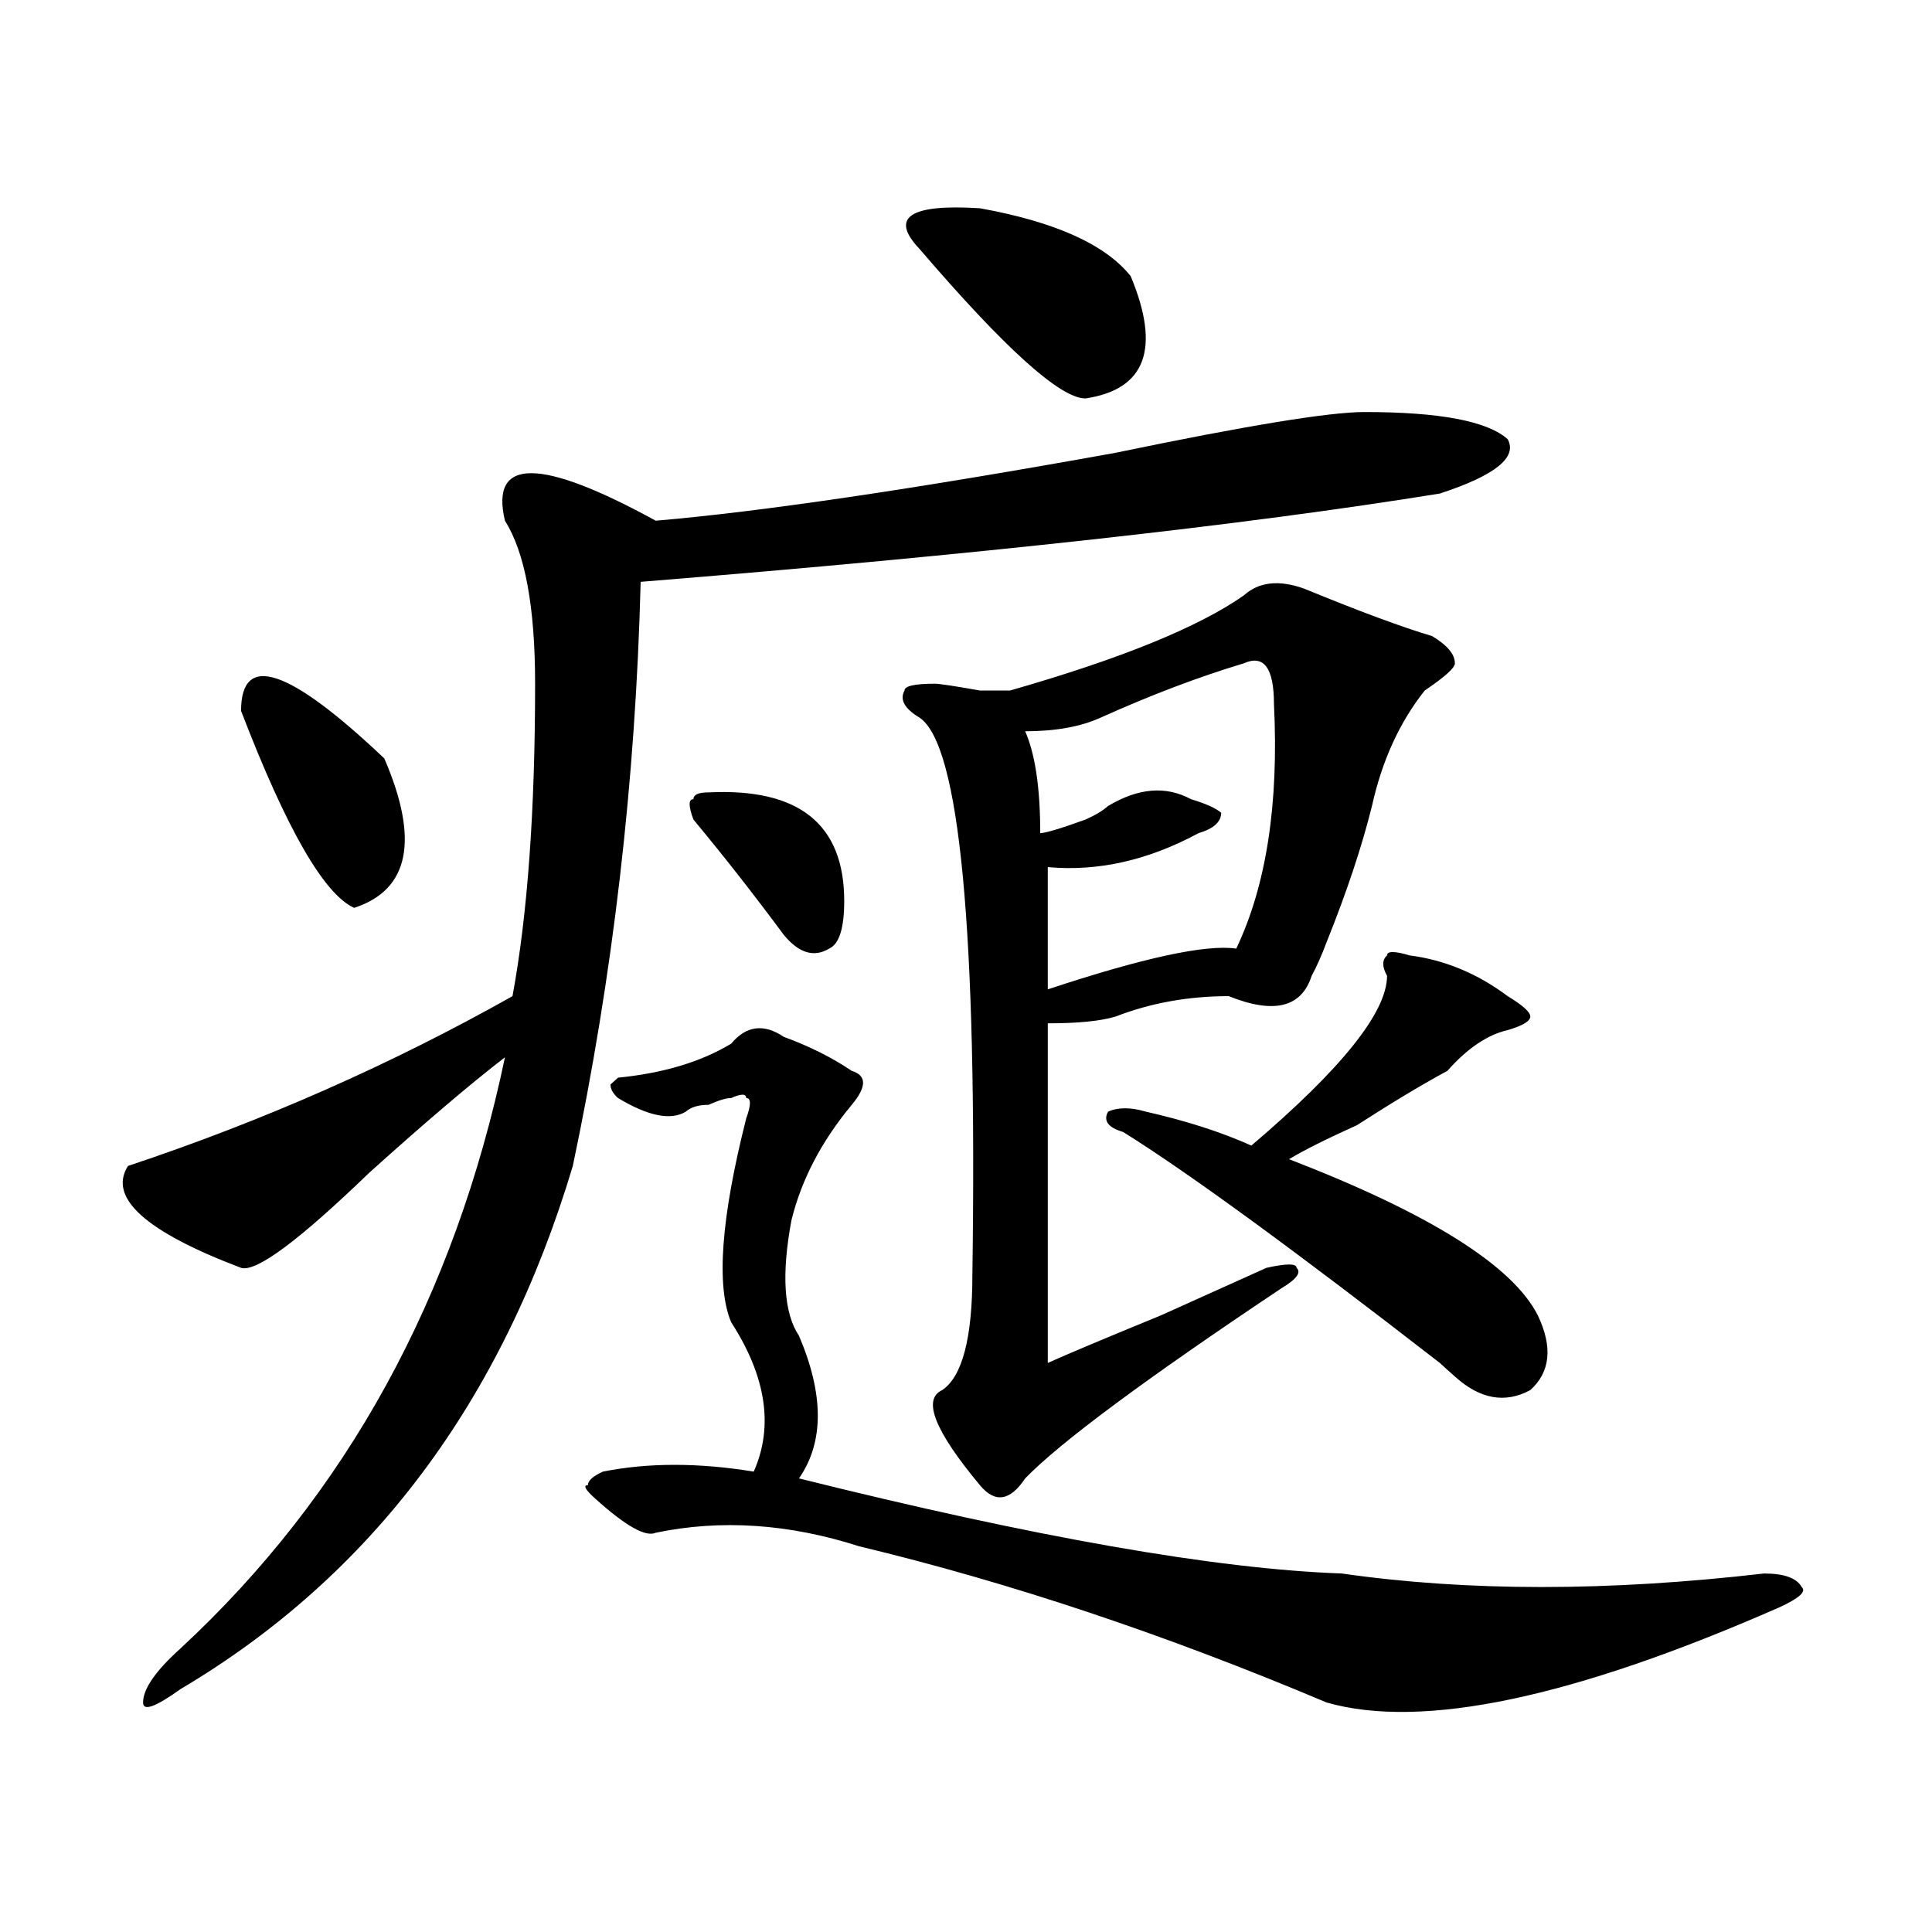
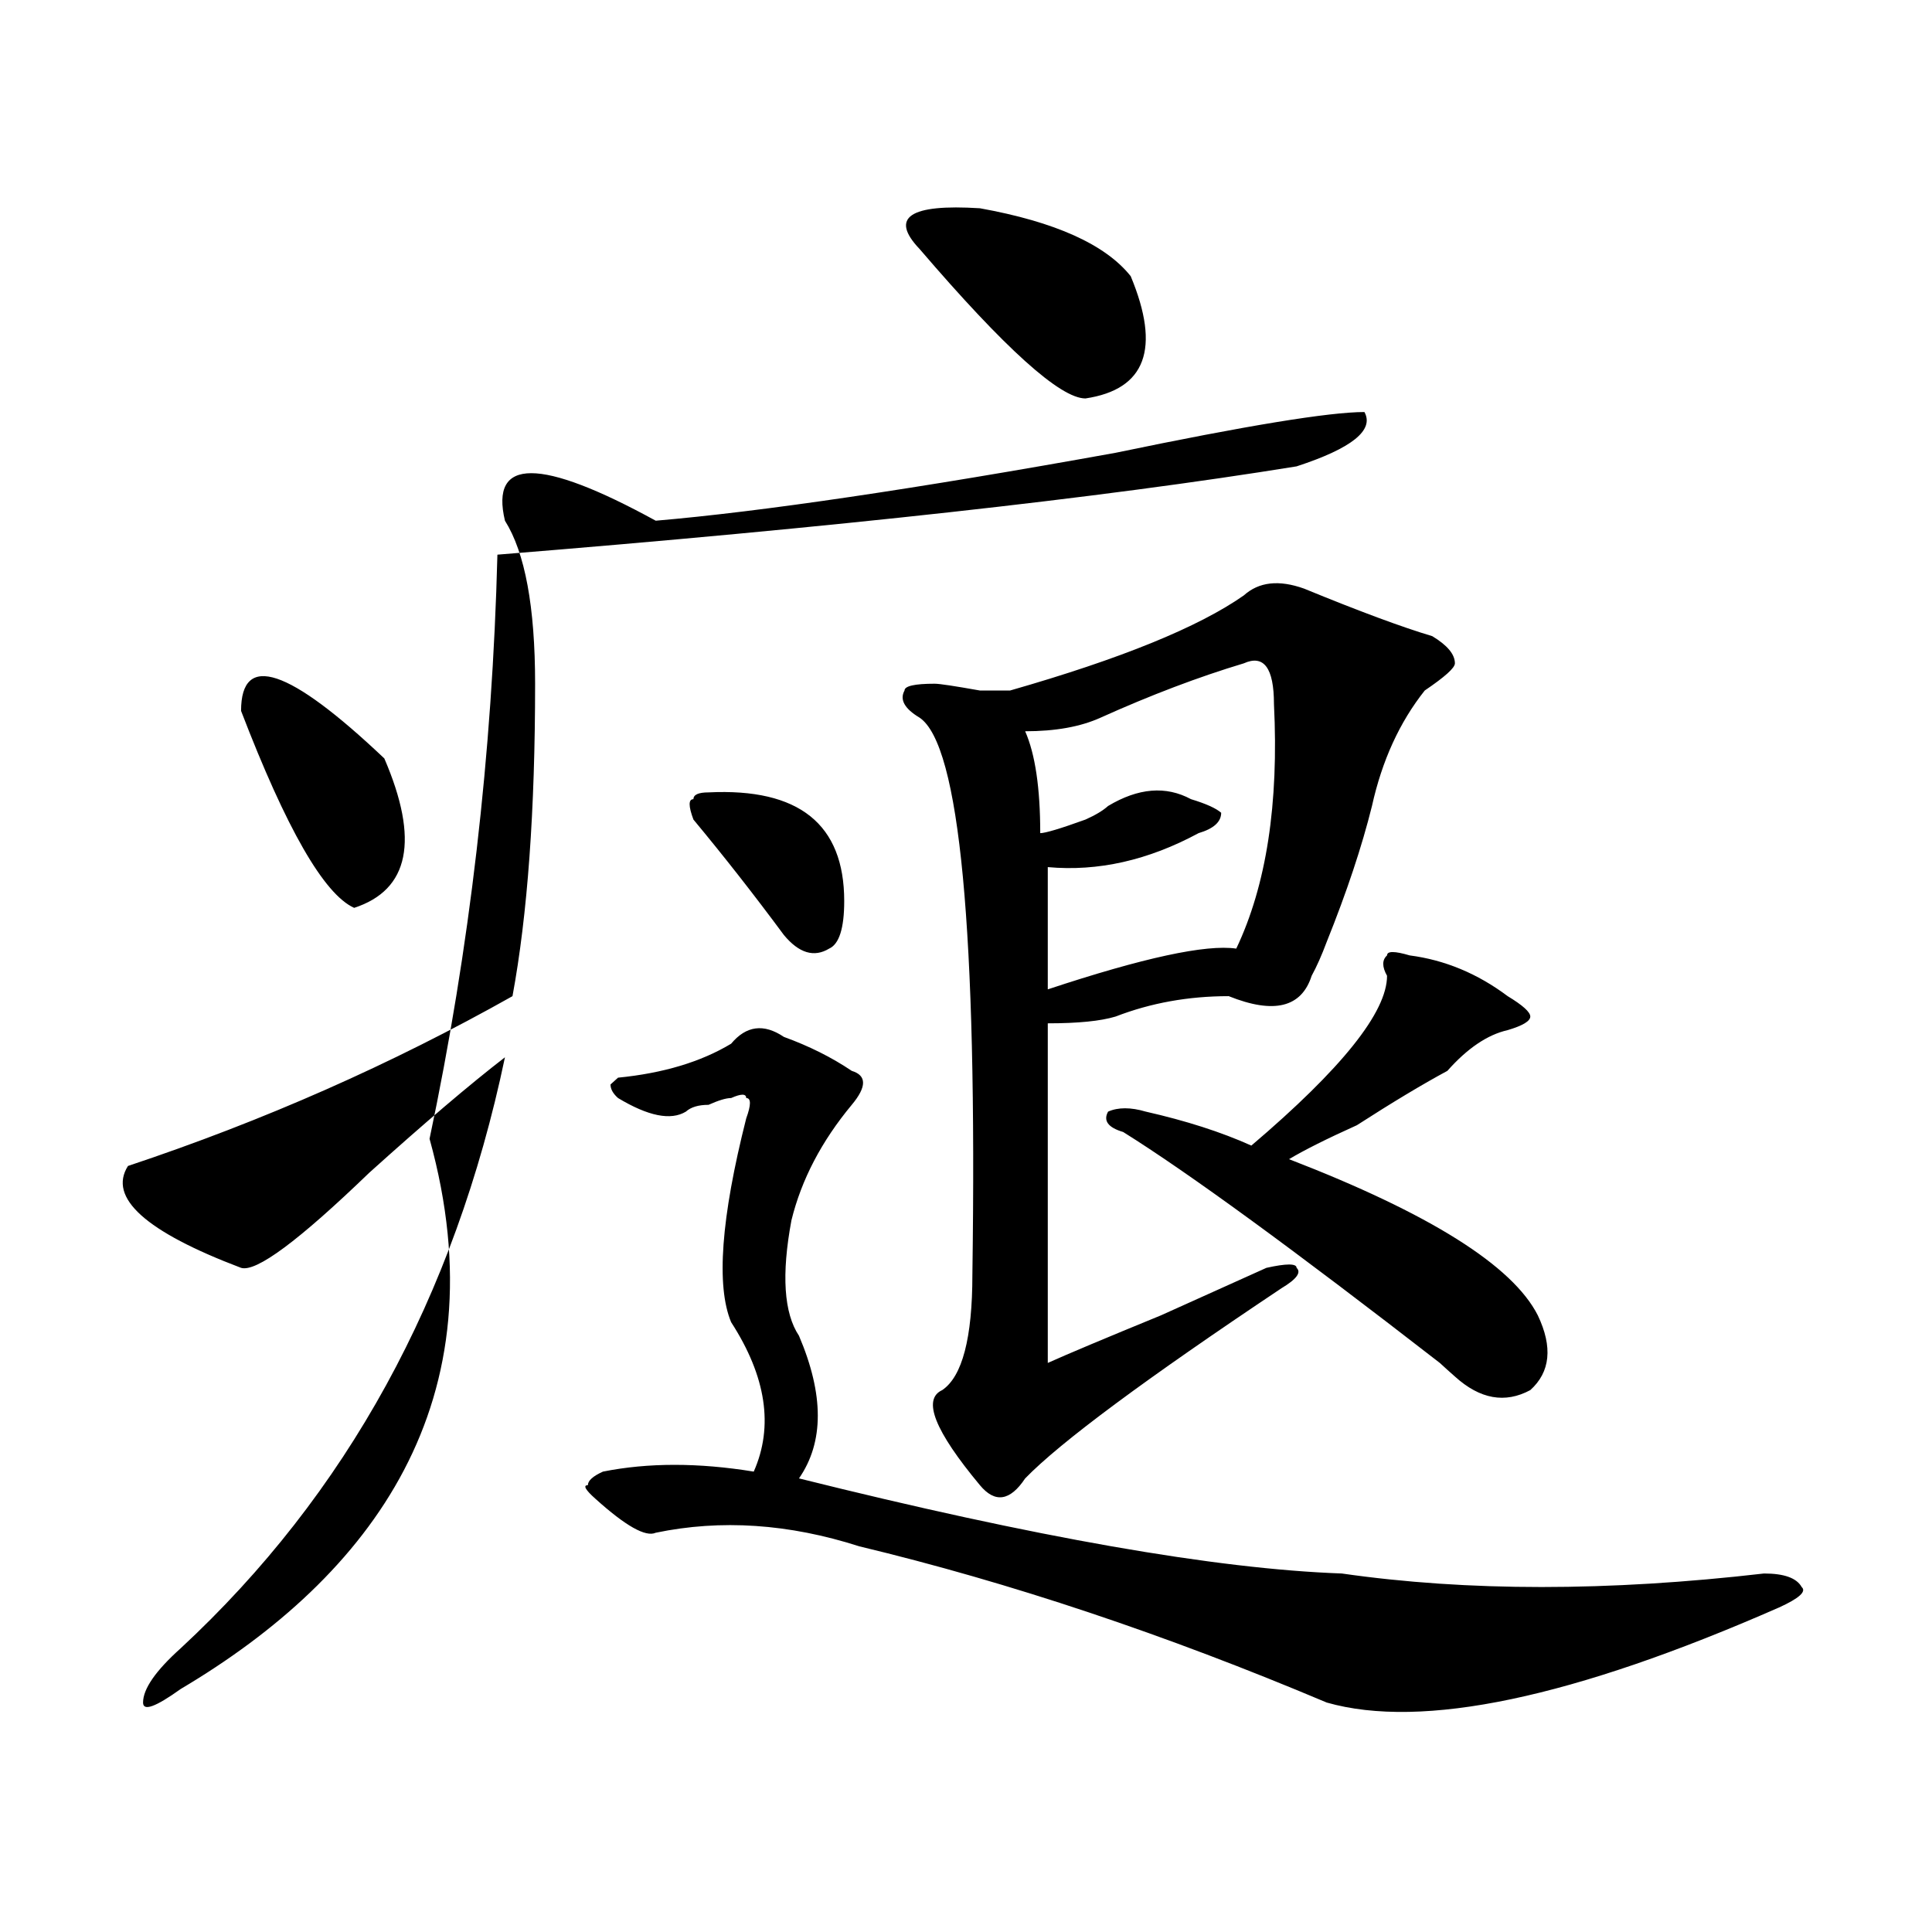
<svg xmlns="http://www.w3.org/2000/svg" version="1.1" id="图层_1" x="0px" y="0px" width="1000px" height="1000px" viewBox="0 0 1000 1000" enable-background="new 0 0 1000 1000" xml:space="preserve">
-   <path d="M706.227,213.265c39.023,0,63.718,4.724,74.145,14.063c5.183,9.393-6.524,18.787-35.121,28.125  c-101.461,16.425-239.384,31.641-413.648,45.703c-2.622,103.162-14.329,203.906-35.121,302.344  C260.019,725.393,192.397,815.591,93.559,874.203c-13.048,9.338-19.512,11.7-19.512,7.031c0-7.031,6.464-16.425,19.512-28.125  c85.852-79.651,141.765-181.604,167.801-305.859c-18.231,14.063-41.646,34.003-70.242,59.766  c-36.462,35.156-58.535,51.581-66.34,49.219c-49.45-18.732-68.962-36.31-58.535-52.734c70.242-23.401,136.582-52.734,199.02-87.891  c7.805-42.188,11.707-96.075,11.707-161.719c0-39.825-5.243-67.95-15.609-84.375c-7.805-32.794,18.171-32.794,78.047,0  c54.633-4.669,133.96-16.37,238.043-35.156C645.069,220.297,687.995,213.265,706.227,213.265z M124.777,367.953  c0-30.432,24.694-22.247,74.145,24.609c18.171,42.188,12.987,68.005-15.609,77.344C167.703,462.875,148.191,428.927,124.777,367.953  z M405.746,536.703c12.987,4.724,24.694,10.547,35.121,17.578c7.805,2.362,7.805,8.24,0,17.578  c-15.609,18.787-26.036,38.672-31.219,59.766c-5.243,28.125-3.902,48.065,3.902,59.766c12.987,30.487,12.987,55.096,0,73.828  c122.253,30.487,215.909,46.912,280.969,49.219c64.999,9.338,137.862,9.338,218.531,0c10.366,0,16.89,2.307,19.512,7.031  c2.562,2.307-1.341,5.823-11.707,10.547c-106.704,46.857-184.751,63.281-234.141,49.219  c-83.29-35.156-163.898-62.128-241.945-80.859c-36.462-11.7-71.583-14.063-105.363-7.031c-5.243,2.362-15.609-3.516-31.219-17.578  c-5.243-4.669-6.524-7.031-3.902-7.031c0-2.307,2.562-4.669,7.805-7.031c23.414-4.669,49.39-4.669,78.047,0  c10.366-23.401,6.464-49.219-11.707-77.344c-7.805-18.732-5.243-53.888,7.805-105.469c2.562-7.031,2.562-10.547,0-10.547  c0-2.307-2.622-2.307-7.805,0c-2.622,0-6.524,1.208-11.707,3.516c-5.243,0-9.146,1.208-11.707,3.516  c-7.805,4.724-19.512,2.362-35.121-7.031c-2.622-2.307-3.902-4.669-3.902-7.031l3.902-3.516  c23.414-2.307,42.926-8.185,58.535-17.578C386.234,530.88,395.319,529.672,405.746,536.703z M366.723,410.14  c46.828-2.307,70.242,16.425,70.242,56.25c0,14.063-2.622,22.302-7.805,24.609c-7.805,4.724-15.609,2.362-23.414-7.031  c-15.609-21.094-31.219-40.979-46.828-59.766c-2.622-7.031-2.622-10.547,0-10.547C358.918,411.349,361.479,410.14,366.723,410.14z   M643.789,308.187c7.805-7.031,18.171-8.185,31.219-3.516c28.597,11.755,50.73,19.94,66.34,24.609  c7.805,4.724,11.707,9.393,11.707,14.063c0,2.362-5.243,7.031-15.609,14.063c-13.048,16.425-22.134,36.365-27.316,59.766  c-5.243,21.094-13.048,44.55-23.414,70.313c-2.622,7.031-5.243,12.909-7.805,17.578c-5.243,16.425-19.512,19.94-42.926,10.547  c-20.853,0-40.364,3.516-58.535,10.547c-7.805,2.362-19.512,3.516-35.121,3.516c0,53.943,0,112.5,0,175.781  c10.366-4.669,29.878-12.854,58.535-24.609c25.976-11.7,44.206-19.885,54.633-24.609c10.366-2.307,15.609-2.307,15.609,0  c2.562,2.362,0,5.878-7.805,10.547c-70.242,46.912-114.509,79.706-132.68,98.438c-7.805,11.755-15.609,12.909-23.414,3.516  c-23.414-28.125-29.938-44.495-19.512-49.219c10.366-7.031,15.609-26.917,15.609-59.766c2.562-178.088-6.524-274.219-27.316-288.281  c-7.805-4.669-10.427-9.338-7.805-14.063c0-2.307,5.183-3.516,15.609-3.516c2.562,0,10.366,1.208,23.414,3.516h15.609  C580.011,341.036,620.375,324.612,643.789,308.187z M475.988,128.89c-15.609-16.37-5.243-23.401,31.219-21.094  c39.023,7.031,64.999,18.787,78.047,35.156c15.609,37.518,7.805,58.612-23.414,63.281  C548.792,206.234,520.194,180.471,475.988,128.89z M643.789,343.344c-23.414,7.031-48.169,16.425-74.145,28.125  c-10.427,4.724-23.414,7.031-39.023,7.031c5.183,11.755,7.805,29.333,7.805,52.734c2.562,0,10.366-2.307,23.414-7.031  c5.183-2.307,9.085-4.669,11.707-7.031c15.609-9.338,29.878-10.547,42.926-3.516c7.805,2.362,12.987,4.724,15.609,7.031  c0,4.724-3.902,8.24-11.707,10.547c-26.036,14.063-52.071,19.94-78.047,17.578c0,16.425,0,37.518,0,63.281  c49.39-16.37,81.949-23.401,97.559-21.094c15.609-32.794,22.073-74.982,19.512-126.563  C659.398,345.706,654.155,338.674,643.789,343.344z M729.641,494.515c18.171,2.362,35.121,9.393,50.73,21.094  c7.805,4.724,11.707,8.24,11.707,10.547c0,2.362-3.902,4.724-11.707,7.031c-10.427,2.362-20.853,9.393-31.219,21.094  c-13.048,7.031-28.657,16.425-46.828,28.125c-15.609,7.031-27.316,12.909-35.121,17.578  c72.804,28.125,115.729,55.096,128.777,80.859c7.805,16.425,6.464,29.333-3.902,38.672c-13.048,7.031-26.036,4.724-39.023-7.031  c-2.622-2.307-5.243-4.669-7.805-7.031c-75.485-58.557-130.118-98.438-163.898-119.531c-7.805-2.307-10.427-5.823-7.805-10.547  c5.183-2.307,11.707-2.307,19.512,0c20.792,4.724,39.023,10.547,54.633,17.578c46.828-39.825,70.242-69.104,70.242-87.891  c-2.622-4.669-2.622-8.185,0-10.547C717.934,492.208,721.836,492.208,729.641,494.515z" />
+   <path d="M706.227,213.265c5.183,9.393-6.524,18.787-35.121,28.125  c-101.461,16.425-239.384,31.641-413.648,45.703c-2.622,103.162-14.329,203.906-35.121,302.344  C260.019,725.393,192.397,815.591,93.559,874.203c-13.048,9.338-19.512,11.7-19.512,7.031c0-7.031,6.464-16.425,19.512-28.125  c85.852-79.651,141.765-181.604,167.801-305.859c-18.231,14.063-41.646,34.003-70.242,59.766  c-36.462,35.156-58.535,51.581-66.34,49.219c-49.45-18.732-68.962-36.31-58.535-52.734c70.242-23.401,136.582-52.734,199.02-87.891  c7.805-42.188,11.707-96.075,11.707-161.719c0-39.825-5.243-67.95-15.609-84.375c-7.805-32.794,18.171-32.794,78.047,0  c54.633-4.669,133.96-16.37,238.043-35.156C645.069,220.297,687.995,213.265,706.227,213.265z M124.777,367.953  c0-30.432,24.694-22.247,74.145,24.609c18.171,42.188,12.987,68.005-15.609,77.344C167.703,462.875,148.191,428.927,124.777,367.953  z M405.746,536.703c12.987,4.724,24.694,10.547,35.121,17.578c7.805,2.362,7.805,8.24,0,17.578  c-15.609,18.787-26.036,38.672-31.219,59.766c-5.243,28.125-3.902,48.065,3.902,59.766c12.987,30.487,12.987,55.096,0,73.828  c122.253,30.487,215.909,46.912,280.969,49.219c64.999,9.338,137.862,9.338,218.531,0c10.366,0,16.89,2.307,19.512,7.031  c2.562,2.307-1.341,5.823-11.707,10.547c-106.704,46.857-184.751,63.281-234.141,49.219  c-83.29-35.156-163.898-62.128-241.945-80.859c-36.462-11.7-71.583-14.063-105.363-7.031c-5.243,2.362-15.609-3.516-31.219-17.578  c-5.243-4.669-6.524-7.031-3.902-7.031c0-2.307,2.562-4.669,7.805-7.031c23.414-4.669,49.39-4.669,78.047,0  c10.366-23.401,6.464-49.219-11.707-77.344c-7.805-18.732-5.243-53.888,7.805-105.469c2.562-7.031,2.562-10.547,0-10.547  c0-2.307-2.622-2.307-7.805,0c-2.622,0-6.524,1.208-11.707,3.516c-5.243,0-9.146,1.208-11.707,3.516  c-7.805,4.724-19.512,2.362-35.121-7.031c-2.622-2.307-3.902-4.669-3.902-7.031l3.902-3.516  c23.414-2.307,42.926-8.185,58.535-17.578C386.234,530.88,395.319,529.672,405.746,536.703z M366.723,410.14  c46.828-2.307,70.242,16.425,70.242,56.25c0,14.063-2.622,22.302-7.805,24.609c-7.805,4.724-15.609,2.362-23.414-7.031  c-15.609-21.094-31.219-40.979-46.828-59.766c-2.622-7.031-2.622-10.547,0-10.547C358.918,411.349,361.479,410.14,366.723,410.14z   M643.789,308.187c7.805-7.031,18.171-8.185,31.219-3.516c28.597,11.755,50.73,19.94,66.34,24.609  c7.805,4.724,11.707,9.393,11.707,14.063c0,2.362-5.243,7.031-15.609,14.063c-13.048,16.425-22.134,36.365-27.316,59.766  c-5.243,21.094-13.048,44.55-23.414,70.313c-2.622,7.031-5.243,12.909-7.805,17.578c-5.243,16.425-19.512,19.94-42.926,10.547  c-20.853,0-40.364,3.516-58.535,10.547c-7.805,2.362-19.512,3.516-35.121,3.516c0,53.943,0,112.5,0,175.781  c10.366-4.669,29.878-12.854,58.535-24.609c25.976-11.7,44.206-19.885,54.633-24.609c10.366-2.307,15.609-2.307,15.609,0  c2.562,2.362,0,5.878-7.805,10.547c-70.242,46.912-114.509,79.706-132.68,98.438c-7.805,11.755-15.609,12.909-23.414,3.516  c-23.414-28.125-29.938-44.495-19.512-49.219c10.366-7.031,15.609-26.917,15.609-59.766c2.562-178.088-6.524-274.219-27.316-288.281  c-7.805-4.669-10.427-9.338-7.805-14.063c0-2.307,5.183-3.516,15.609-3.516c2.562,0,10.366,1.208,23.414,3.516h15.609  C580.011,341.036,620.375,324.612,643.789,308.187z M475.988,128.89c-15.609-16.37-5.243-23.401,31.219-21.094  c39.023,7.031,64.999,18.787,78.047,35.156c15.609,37.518,7.805,58.612-23.414,63.281  C548.792,206.234,520.194,180.471,475.988,128.89z M643.789,343.344c-23.414,7.031-48.169,16.425-74.145,28.125  c-10.427,4.724-23.414,7.031-39.023,7.031c5.183,11.755,7.805,29.333,7.805,52.734c2.562,0,10.366-2.307,23.414-7.031  c5.183-2.307,9.085-4.669,11.707-7.031c15.609-9.338,29.878-10.547,42.926-3.516c7.805,2.362,12.987,4.724,15.609,7.031  c0,4.724-3.902,8.24-11.707,10.547c-26.036,14.063-52.071,19.94-78.047,17.578c0,16.425,0,37.518,0,63.281  c49.39-16.37,81.949-23.401,97.559-21.094c15.609-32.794,22.073-74.982,19.512-126.563  C659.398,345.706,654.155,338.674,643.789,343.344z M729.641,494.515c18.171,2.362,35.121,9.393,50.73,21.094  c7.805,4.724,11.707,8.24,11.707,10.547c0,2.362-3.902,4.724-11.707,7.031c-10.427,2.362-20.853,9.393-31.219,21.094  c-13.048,7.031-28.657,16.425-46.828,28.125c-15.609,7.031-27.316,12.909-35.121,17.578  c72.804,28.125,115.729,55.096,128.777,80.859c7.805,16.425,6.464,29.333-3.902,38.672c-13.048,7.031-26.036,4.724-39.023-7.031  c-2.622-2.307-5.243-4.669-7.805-7.031c-75.485-58.557-130.118-98.438-163.898-119.531c-7.805-2.307-10.427-5.823-7.805-10.547  c5.183-2.307,11.707-2.307,19.512,0c20.792,4.724,39.023,10.547,54.633,17.578c46.828-39.825,70.242-69.104,70.242-87.891  c-2.622-4.669-2.622-8.185,0-10.547C717.934,492.208,721.836,492.208,729.641,494.515z" />
</svg>